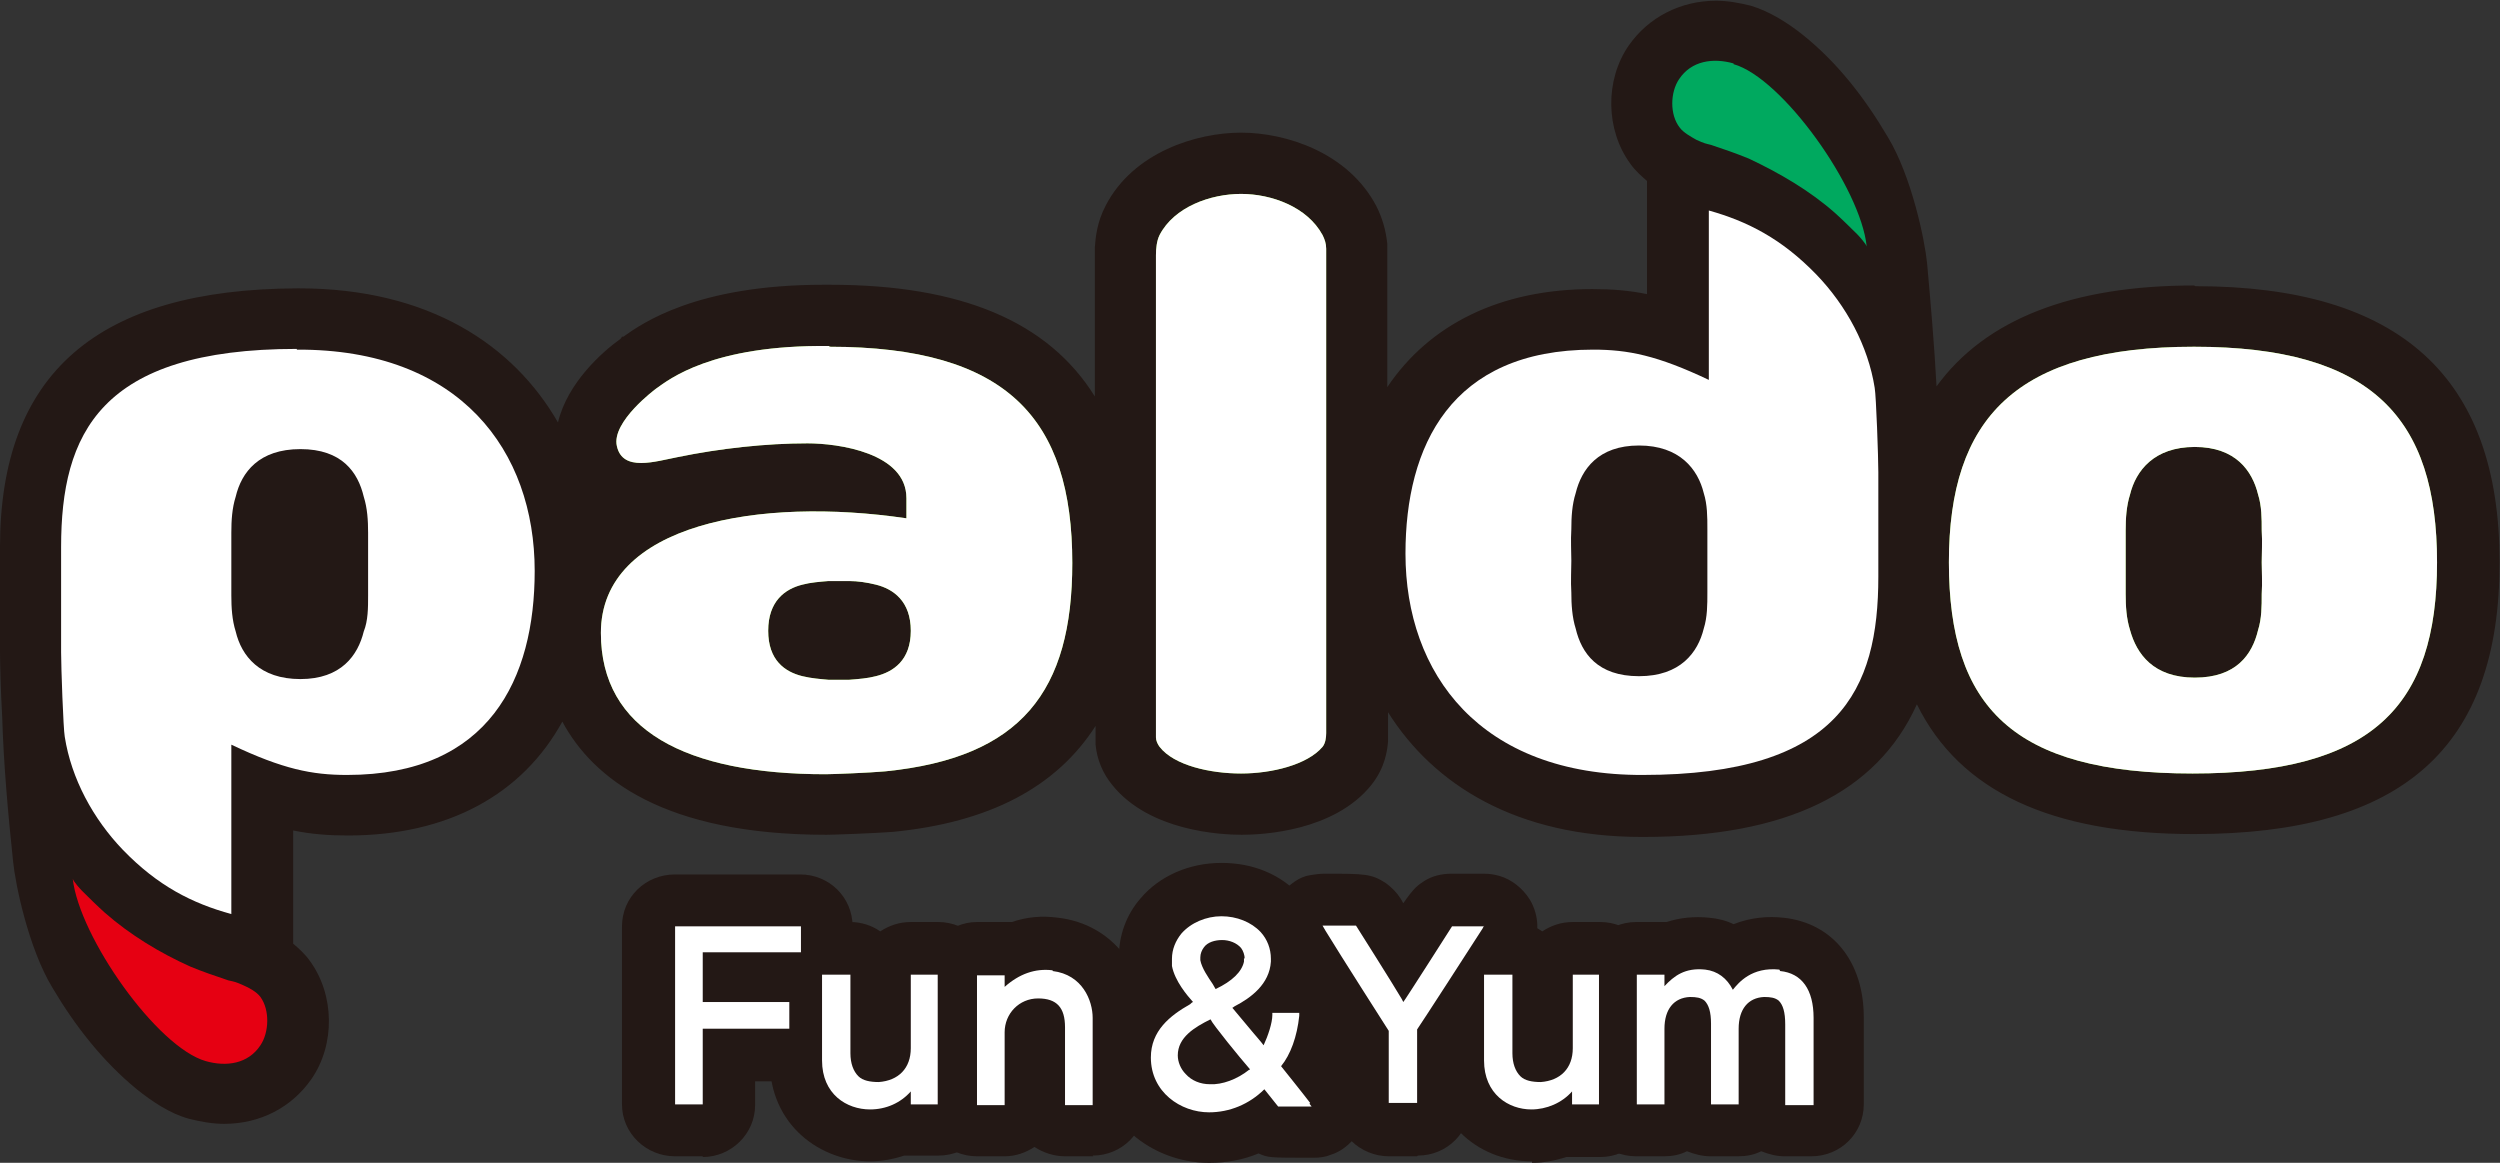
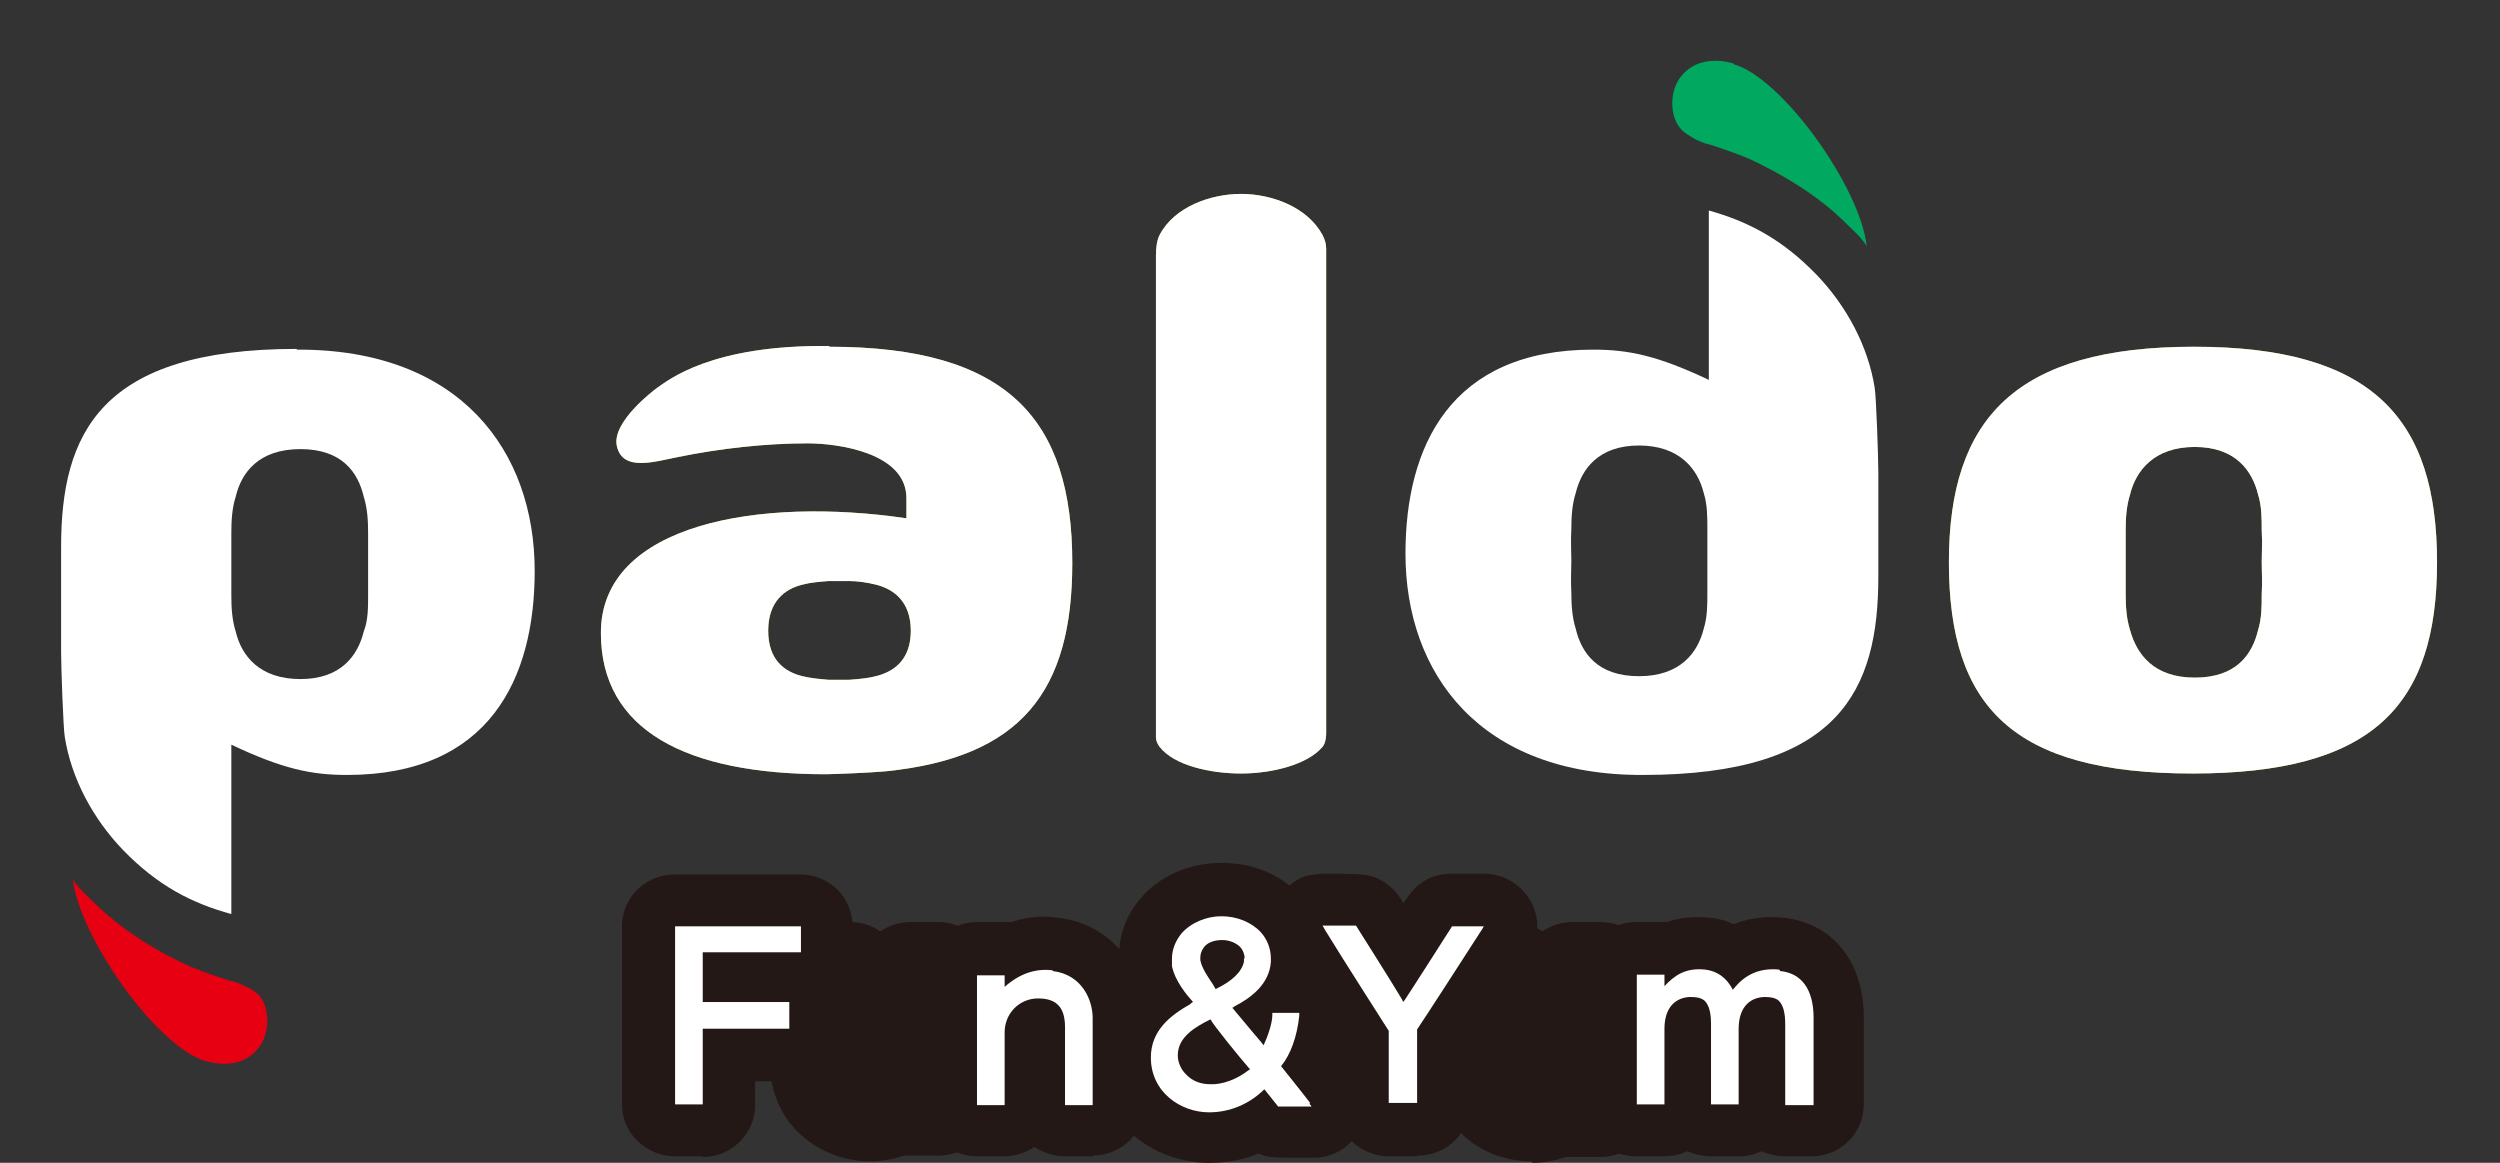
<svg xmlns="http://www.w3.org/2000/svg" width="258" height="120" viewBox="0 0 258 120" fill="none">
  <rect x="0" y="0" width="258" height="120" fill="#333333" stroke="none" />
  <g clip-path="url(#clip0_4459_8518)">
    <path d="M72.522 119.33H69.67C66.667 119.33 64.189 116.95 64.189 113.974V95.598C64.189 92.622 66.592 90.242 69.67 90.242H82.583C85.586 90.242 87.988 92.622 87.988 95.598V98.276C87.988 99.615 87.463 100.88 86.562 101.922C86.712 102.443 86.787 102.889 86.787 103.484V106.162C86.787 109.138 84.384 111.593 81.381 111.593H77.928V114.048C77.928 117.024 75.451 119.405 72.522 119.405" fill="#231815" />
    <path d="M93.994 100.583V108.171C93.994 110.254 92.718 111.519 90.691 111.667C89.79 111.667 89.039 111.519 88.589 111.072C88.063 110.551 87.763 109.733 87.763 108.692V100.583H84.835V109.436C84.835 112.932 87.388 114.494 89.79 114.494C91.442 114.494 92.943 113.825 93.994 112.635V113.974H96.772V100.583H96.622H93.994Z" fill="#231815" />
    <path d="M89.79 119.851C84.76 119.851 79.429 116.205 79.429 109.436V100.582C79.429 97.607 81.832 95.152 84.835 95.152H87.763C88.889 95.152 90.015 95.524 90.841 96.119C91.742 95.524 92.793 95.152 93.994 95.152H96.847C98.273 95.152 99.7 95.747 100.751 96.714C101.727 97.755 102.327 99.095 102.327 100.508V113.899C102.327 116.875 99.85 119.256 96.847 119.256H93.994C93.994 119.256 93.544 119.256 93.318 119.256C92.192 119.628 90.991 119.851 89.79 119.851Z" fill="#231815" />
    <path d="M108.634 100.136C106.832 99.913 105.18 100.508 103.679 101.847V100.657H100.826V114.048H103.679V106.534C103.679 104.6 105.18 103.038 107.132 103.038C109.084 103.038 109.91 104.005 109.91 106.013V114.048H112.763V105.046C112.763 103.261 111.712 100.583 108.634 100.211" fill="#231815" />
    <path d="M112.838 119.33H109.91C108.784 119.33 107.658 118.958 106.757 118.363C105.856 118.958 104.805 119.33 103.679 119.33H100.826C97.823 119.33 95.42 116.95 95.42 113.974V100.583C95.42 97.607 97.898 95.152 100.826 95.152H103.679C103.679 95.152 104.204 95.152 104.429 95.152C105.931 94.631 107.508 94.482 109.159 94.705C115.015 95.375 118.168 100.359 118.168 104.898V113.899C118.168 116.875 115.766 119.256 112.763 119.256" fill="#231815" />
    <path d="M128.378 98.872C128.378 98.872 128.378 99.095 128.378 99.244C128.153 100.285 127.177 101.252 125.45 102.071L125.15 101.55C124.7 100.88 124.024 99.913 123.874 99.095C123.874 99.02 123.874 98.872 123.874 98.797C123.874 98.425 124.024 98.053 124.249 97.756C124.625 97.235 125.375 97.012 126.126 97.012C126.877 97.012 127.628 97.309 128.078 97.83C128.303 98.128 128.453 98.574 128.453 98.946M128.979 110.403C128.979 110.403 128.979 110.403 128.904 110.403C127.703 111.37 126.126 111.965 124.85 111.891C123.874 111.891 122.973 111.519 122.372 110.849C121.847 110.328 121.547 109.585 121.547 108.915C121.547 107.055 123.273 106.014 124.925 105.195C125.15 105.716 128.003 109.213 128.979 110.328M135.21 113.825C134.535 112.932 132.207 110.031 132.207 110.031C133.183 108.841 133.859 106.981 134.084 104.823V104.526H131.306V104.749C131.306 105.567 130.856 106.906 130.405 107.873C130.255 107.65 129.354 106.609 129.354 106.609L127.177 104.005C127.177 104.005 127.327 103.93 127.402 103.856C129.129 102.963 131.006 101.55 131.156 99.244V98.946C131.156 97.904 130.781 96.937 130.105 96.193C129.129 95.152 127.628 94.557 126.051 94.557C124.475 94.557 122.898 95.226 121.922 96.342C121.321 97.086 120.946 97.979 120.946 98.946V99.69C121.246 101.252 122.523 102.74 123.123 103.41C123.048 103.41 122.898 103.558 122.823 103.633C120.721 104.823 118.769 106.386 118.769 109.138C118.769 112.709 121.847 114.792 124.775 114.792C126.877 114.792 128.904 113.974 130.481 112.412L131.907 114.197H134.985H135.36L135.135 113.899L135.21 113.825Z" fill="#231815" />
    <path d="M124.7 120C119.069 120 113.213 115.834 113.213 108.915C113.213 106.237 114.114 103.93 115.916 101.922C115.766 101.475 115.616 100.955 115.54 100.434C115.54 100.285 115.54 100.062 115.54 99.913V99.169C115.54 99.169 115.465 98.871 115.465 98.797C115.465 96.565 116.216 94.408 117.718 92.697C119.67 90.39 122.748 89.051 126.051 89.051C129.354 89.051 132.132 90.242 134.159 92.399C135.811 94.184 136.712 96.416 136.712 98.797C136.712 98.871 136.712 98.946 136.712 99.02V99.392C136.712 99.392 136.712 99.69 136.712 99.764C138.213 100.508 139.264 101.922 139.564 103.707V103.93C139.715 104.526 139.715 105.121 139.564 105.641C139.414 106.757 139.189 108.022 138.739 109.361C139.114 109.882 139.489 110.328 139.715 110.626L139.865 110.849C140.39 111.519 140.766 112.337 140.916 113.23C140.916 113.23 140.916 113.379 140.916 113.453C141.066 114.643 140.841 115.834 140.24 116.801C140.09 117.098 139.865 117.396 139.64 117.619C139.039 118.289 138.288 118.884 137.312 119.181C136.787 119.405 136.186 119.479 135.586 119.479H135.435H135.06C131.081 119.479 130.856 119.479 129.88 119.033C128.303 119.702 126.576 120 124.85 120" fill="#231815" />
    <path d="M153.153 95.598H149.85C149.85 95.598 144.97 103.261 144.82 103.41C144.82 103.41 144.745 103.261 144.67 103.112C143.844 101.698 139.94 95.524 139.94 95.524H136.862H136.487L136.787 96.044C138.138 98.276 143.318 106.385 143.318 106.385V113.825H146.246V106.237C146.246 106.237 146.772 105.493 153.003 95.821L153.153 95.524V95.598Z" fill="#231815" />
    <path d="M146.246 119.33H143.318C141.892 119.33 140.465 118.735 139.489 117.768C138.438 116.726 137.913 115.387 137.913 113.974V110.254C137.913 109.51 137.913 108.766 137.913 108.097C136.336 105.716 133.183 100.657 132.132 98.946L131.907 98.574C131.907 98.574 131.532 97.83 131.381 97.458C131.306 97.235 131.231 96.937 131.156 96.64C131.006 95.821 131.006 95.003 131.231 94.259C131.306 93.887 131.456 93.589 131.607 93.217C132.057 92.325 132.808 91.506 133.709 90.911C134.159 90.614 134.685 90.39 135.21 90.316C135.661 90.242 136.186 90.167 136.637 90.167H136.787C140.841 90.167 141.517 90.167 143.018 91.134C143.619 91.581 144.144 92.102 144.52 92.697C144.52 92.697 144.67 92.92 144.82 93.217C145.946 91.581 146.321 91.358 146.997 90.911C147.823 90.39 148.799 90.167 149.775 90.167H153.153C153.679 90.167 154.204 90.242 154.73 90.39C156.006 90.762 157.132 91.655 157.883 92.846C158.859 94.482 158.934 96.565 157.958 98.202L157.808 98.499C157.808 98.499 157.733 98.648 157.658 98.797C154.505 103.633 152.853 106.311 151.952 107.65C151.952 107.725 151.802 107.873 151.727 107.948V113.899C151.727 116.875 149.324 119.256 146.321 119.256" fill="#231815" />
    <path d="M162.312 100.583V108.171C162.312 110.254 161.036 111.519 159.009 111.667C158.108 111.667 157.357 111.519 156.907 111.072C156.381 110.551 156.081 109.733 156.081 108.692V100.583H153.153V109.436C153.153 112.932 155.706 114.494 158.033 114.494C159.61 114.494 161.186 113.825 162.237 112.635V113.974H165.015V100.583H162.162H162.312Z" fill="#231815" />
    <path d="M158.108 119.851C152.177 119.851 147.748 115.387 147.748 109.436V100.582C147.748 97.607 150.15 95.152 153.153 95.152H156.081C157.207 95.152 158.333 95.524 159.159 96.119C160.06 95.524 161.111 95.152 162.312 95.152H165.165C168.168 95.152 170.571 97.607 170.571 100.582V113.974C170.571 116.949 168.168 119.404 165.165 119.404H162.312C162.312 119.404 161.862 119.404 161.637 119.404C160.511 119.776 159.309 120 158.108 120" fill="#231815" />
    <path d="M183.634 100.062C180.781 99.764 179.429 101.401 178.829 102.145C178.228 100.955 177.252 100.211 175.976 100.062C173.874 99.839 172.748 100.731 171.772 101.773V100.583H168.919V113.974H171.772V106.162C171.772 104.154 172.748 102.963 174.399 102.889C175.075 102.889 175.526 102.963 175.901 103.261C176.351 103.707 176.577 104.451 176.577 105.642V113.974H179.429V106.162C179.429 104.154 180.405 102.963 182.057 102.889C182.733 102.889 183.183 102.963 183.559 103.261C184.009 103.707 184.234 104.451 184.234 105.716V114.048H187.162V105.046C187.162 102.145 185.961 100.434 183.709 100.211" fill="#231815" />
    <path d="M187.087 119.33H184.159C183.333 119.33 182.508 119.107 181.757 118.809C181.006 119.181 180.255 119.33 179.354 119.33H176.502C175.676 119.33 174.85 119.107 174.099 118.809C173.348 119.181 172.598 119.33 171.697 119.33H168.844C165.841 119.33 163.438 116.95 163.438 113.974V100.583C163.438 97.607 165.841 95.152 168.844 95.152H171.697C171.697 95.152 171.922 95.152 171.997 95.152C173.348 94.705 174.85 94.556 176.351 94.705C177.252 94.78 178.153 95.003 178.904 95.375C180.781 94.631 182.583 94.556 184.009 94.705C189.114 95.226 192.342 99.243 192.342 104.972V113.974C192.342 116.95 189.94 119.33 186.937 119.33" fill="#231815" />
    <path d="M69.67 95.598V113.974H72.522V106.162H81.457V103.41H72.522V98.276H82.658V95.598H69.67Z" fill="white" />
-     <path d="M93.994 100.583V108.171C93.994 110.254 92.718 111.519 90.691 111.667C89.79 111.667 89.039 111.519 88.589 111.072C88.063 110.551 87.763 109.733 87.763 108.692V100.583H84.835V109.436C84.835 112.932 87.388 114.494 89.79 114.494C91.442 114.494 92.943 113.825 93.994 112.635V113.974H96.772V100.583H96.622H93.994Z" fill="white" />
    <path d="M108.634 100.136C106.832 99.913 105.18 100.508 103.679 101.847V100.657H100.826V114.048H103.679V106.534C103.679 104.6 105.18 103.038 107.132 103.038C109.084 103.038 109.91 104.005 109.91 106.013V114.048H112.763V105.046C112.763 103.261 111.712 100.583 108.634 100.211" fill="white" />
    <path d="M128.378 98.872C128.378 98.872 128.378 99.095 128.378 99.244C128.153 100.285 127.177 101.252 125.45 102.071L125.15 101.55C124.7 100.88 124.024 99.913 123.874 99.095C123.874 99.02 123.874 98.872 123.874 98.797C123.874 98.425 124.024 98.053 124.249 97.756C124.625 97.235 125.375 97.012 126.126 97.012C126.877 97.012 127.628 97.309 128.078 97.83C128.303 98.128 128.453 98.574 128.453 98.946M128.979 110.403C128.979 110.403 128.979 110.403 128.904 110.403C127.703 111.37 126.126 111.965 124.85 111.891C123.874 111.891 122.973 111.519 122.372 110.849C121.847 110.328 121.547 109.585 121.547 108.915C121.547 107.055 123.273 106.014 124.925 105.195C125.15 105.716 128.003 109.213 128.979 110.328M135.21 113.825C134.535 112.932 132.207 110.031 132.207 110.031C133.183 108.841 133.859 106.981 134.084 104.823V104.526H131.306V104.749C131.306 105.567 130.856 106.906 130.405 107.873C130.255 107.65 129.354 106.609 129.354 106.609L127.177 104.005C127.177 104.005 127.327 103.93 127.402 103.856C129.129 102.963 131.006 101.55 131.156 99.244V98.946C131.156 97.904 130.781 96.937 130.105 96.193C129.129 95.152 127.628 94.557 126.051 94.557C124.475 94.557 122.898 95.226 121.922 96.342C121.321 97.086 120.946 97.979 120.946 98.946V99.69C121.246 101.252 122.523 102.74 123.123 103.41C123.048 103.41 122.898 103.558 122.823 103.633C120.721 104.823 118.769 106.386 118.769 109.138C118.769 112.709 121.847 114.792 124.775 114.792C126.877 114.792 128.904 113.974 130.481 112.412L131.907 114.197H134.985H135.36L135.135 113.899L135.21 113.825Z" fill="white" />
    <path d="M153.153 95.598H149.85C149.85 95.598 144.97 103.261 144.82 103.41C144.82 103.41 144.745 103.261 144.67 103.112C143.844 101.698 139.94 95.524 139.94 95.524H136.862H136.487L136.787 96.044C138.138 98.276 143.318 106.385 143.318 106.385V113.825H146.246V106.237C146.246 106.237 146.772 105.493 153.003 95.821L153.153 95.524V95.598Z" fill="white" />
-     <path d="M162.312 100.583V108.171C162.312 110.254 161.036 111.519 159.009 111.667C158.108 111.667 157.357 111.519 156.907 111.072C156.381 110.551 156.081 109.733 156.081 108.692V100.583H153.153V109.436C153.153 112.932 155.706 114.494 158.033 114.494C159.61 114.494 161.186 113.825 162.237 112.635V113.974H165.015V100.583H162.162H162.312Z" fill="white" />
    <path d="M183.634 100.062C180.781 99.764 179.429 101.401 178.829 102.145C178.228 100.955 177.252 100.211 175.976 100.062C173.874 99.839 172.748 100.731 171.772 101.773V100.583H168.919V113.974H171.772V106.162C171.772 104.154 172.748 102.963 174.399 102.889C175.075 102.889 175.526 102.963 175.901 103.261C176.351 103.707 176.577 104.451 176.577 105.642V113.974H179.429V106.162C179.429 104.154 180.405 102.963 182.057 102.889C182.733 102.889 183.183 102.963 183.559 103.261C184.009 103.707 184.234 104.451 184.234 105.716V114.048H187.162V105.046C187.162 102.145 185.961 100.434 183.709 100.211" fill="white" />
-     <path d="M226.426 29.461C213.814 29.461 204.88 32.957 199.85 39.876C199.625 35.635 199.249 31.32 198.874 27.154C198.649 24.848 197.297 18.227 194.82 14.135C192.493 10.192 189.715 6.547 186.111 3.645C184.535 2.381 182.658 1.19 180.706 0.595C179.505 0.298 178.303 0.074 177.102 0.074C173.423 0.074 170.12 1.786 168.093 4.687C165.616 8.258 165.691 13.391 168.243 16.888C168.769 17.632 169.369 18.152 169.97 18.673V21.724V30.353C168.168 29.981 166.366 29.833 164.339 29.833C154.805 29.833 147.523 33.478 143.168 39.95C143.168 35.71 143.168 30.948 143.168 25.666C143.168 25.518 143.168 25.369 143.168 25.146C143.018 23.732 142.643 22.468 142.042 21.277C139.114 15.697 132.658 13.689 128.078 13.689C123.499 13.689 116.967 15.697 114.114 21.203C113.213 22.914 113.063 24.476 112.988 25.518V25.741C112.988 25.741 112.988 25.89 112.988 25.964C112.988 26.113 112.988 26.187 112.988 40.917C108.183 33.18 99.174 29.386 85.661 29.386C85.51 29.386 85.285 29.386 85.135 29.386H84.985C71.847 29.386 66.216 33.404 64.339 34.743H64.189C64.189 34.743 64.114 34.892 64.039 34.966C62.162 36.305 58.559 39.504 57.583 43.596C53.003 35.635 44.294 29.758 30.856 29.758H30.706C10.06 29.833 0 38.537 0 56.466V67.254C0 68.295 0.075 71.42 0.225 73.949C0.375 78.933 0.826 83.918 1.351 88.903C1.577 91.209 2.928 97.83 5.405 101.922C7.733 105.865 10.586 109.51 14.114 112.411C15.691 113.676 17.568 114.941 19.52 115.462C20.721 115.759 21.922 115.982 23.123 115.982C26.877 115.982 30.105 114.271 32.132 111.37C34.61 107.799 34.535 102.666 31.982 99.169C31.456 98.425 30.856 97.904 30.255 97.384V94.333V85.704C32.057 86.076 33.859 86.224 35.886 86.224C46.246 86.224 53.904 81.984 58.033 74.47C61.186 80.347 68.543 86.15 85.285 86.15C85.886 86.15 90.165 86.001 92.117 85.852C102.102 84.885 109.009 81.24 113.063 74.916V76.181C113.063 76.181 113.063 76.627 113.063 76.85C113.213 78.413 113.814 79.826 114.79 81.017C118.619 85.778 125.976 86.15 128.153 86.15C130.33 86.15 137.688 85.778 141.517 81.017C142.943 79.231 143.168 77.446 143.243 76.553C143.243 76.553 143.243 75.511 143.243 73.503C147.973 81.017 156.532 86.373 169.444 86.373H169.595C184.309 86.373 193.694 81.835 197.823 72.684C202.252 81.686 211.712 86.076 226.426 86.076C247.973 86.076 257.958 77.148 257.958 58.029C257.958 38.909 247.673 29.535 226.577 29.535" fill="#231815" />
    <path d="M136.862 25.666C136.862 25.146 136.712 24.699 136.487 24.253C134.91 21.352 131.231 20.012 128.078 20.012C124.925 20.012 121.171 21.352 119.67 24.253C119.37 24.848 119.294 25.666 119.294 26.336C119.294 26.485 119.294 76.107 119.294 76.107C119.294 76.404 119.445 76.776 119.67 77.074C121.171 79.008 124.925 79.826 128.078 79.826C131.231 79.826 134.91 78.934 136.487 77.074C136.787 76.702 136.862 76.107 136.862 75.66C136.862 75.586 136.862 25.666 136.862 25.666Z" fill="#79BD28" />
    <path d="M233.409 54.755C233.409 53.49 233.409 52.226 233.033 51.035C232.433 48.58 230.706 46.125 226.502 46.125C222.297 46.125 220.421 48.58 219.82 51.035C219.445 52.226 219.369 53.49 219.369 54.755C219.369 55.945 219.369 57.061 219.369 58.028C219.369 58.995 219.369 60.111 219.369 61.302C219.369 62.566 219.445 63.831 219.82 65.022C220.496 67.477 222.222 69.932 226.502 69.932C230.781 69.932 232.433 67.551 233.033 65.022C233.409 63.831 233.409 62.566 233.409 61.302C233.484 60.111 233.409 58.921 233.409 58.028C233.409 57.136 233.484 55.945 233.409 54.755ZM201.126 58.028C201.126 43.149 208.033 35.784 226.427 35.784C244.82 35.784 251.502 43.149 251.502 58.028C251.502 72.907 244.82 79.826 226.276 79.826C207.733 79.826 201.126 72.982 201.126 58.028Z" fill="#79BD28" />
    <path d="M90.39 69.783C89.564 70.006 88.588 70.08 87.613 70.155H85.51C84.685 70.08 83.709 70.006 82.808 69.783C81.006 69.337 79.279 68.146 79.279 65.096C79.279 62.046 81.006 60.781 82.808 60.335C83.634 60.111 84.61 60.037 85.51 59.963H87.613C88.513 59.963 89.489 60.111 90.39 60.335C92.192 60.781 93.994 62.046 93.994 65.096C93.994 68.146 92.192 69.337 90.39 69.783ZM85.585 35.71C73.423 35.561 68.994 39.206 67.718 40.099C67.718 40.099 63.063 43.521 63.664 46.051C64.264 48.729 67.643 47.613 69.97 47.167C74.324 46.274 79.054 45.753 83.333 45.753C86.486 45.753 93.543 46.72 93.543 51.407V53.49C78.453 51.258 62.012 54.011 62.012 65.319C62.012 75.362 70.796 79.901 85.21 79.901C85.811 79.901 89.79 79.752 91.366 79.603C105.405 78.189 110.661 71.345 110.661 58.103C110.661 43.224 103.979 35.784 85.585 35.784" fill="#79BD28" />
    <path d="M21.246 109.51C23.348 110.105 25.601 109.808 26.877 107.873C27.778 106.534 27.853 104.228 26.877 102.889C26.502 102.368 25.676 101.922 25.15 101.699C24.324 101.327 24.249 101.327 23.574 101.178C22.222 100.731 20.946 100.285 19.67 99.764C16.517 98.351 13.438 96.491 10.811 94.185C9.985 93.441 9.234 92.697 8.484 91.953C8.333 91.804 7.583 90.986 7.508 90.688C8.183 96.714 16.216 108.097 21.246 109.51Z" fill="#E60012" />
    <path d="M37.988 61.45C37.988 62.715 37.988 64.054 37.538 65.17C36.937 67.625 35.21 70.08 31.006 70.08C26.802 70.08 24.925 67.7 24.324 65.17C23.949 63.98 23.874 62.715 23.874 61.45C23.874 60.26 23.874 59.144 23.874 58.252C23.874 57.359 23.874 56.169 23.874 54.978C23.874 53.713 23.949 52.449 24.324 51.258C24.925 48.729 26.727 46.348 31.006 46.348C35.285 46.348 36.937 48.729 37.538 51.258C37.913 52.449 37.988 53.713 37.988 54.978C37.988 56.169 37.988 57.359 37.988 58.252C37.988 59.144 37.988 60.335 37.988 61.45ZM30.631 36.007C10.285 36.007 6.306 44.786 6.306 56.466V67.328C6.306 68.816 6.532 75.214 6.682 76.032C7.357 80.347 9.61 84.513 12.688 87.712C16.291 91.432 19.82 93.217 23.874 94.333V76.85C29.204 79.38 32.207 79.975 35.811 79.975C50.526 79.975 55.18 70.006 55.18 58.921C55.18 46.572 47.523 36.007 30.631 36.082" fill="white" />
    <path d="M178.904 6.547C176.802 5.952 174.55 6.249 173.273 8.183C172.372 9.523 172.297 11.829 173.348 13.168C173.724 13.689 174.55 14.135 175.075 14.433C175.901 14.805 175.976 14.805 176.577 14.953C177.928 15.4 179.204 15.846 180.481 16.367C183.634 17.855 186.712 19.64 189.339 21.947C190.165 22.691 190.916 23.434 191.667 24.178C191.817 24.327 192.568 25.146 192.643 25.443C192.042 19.417 183.934 8.035 178.904 6.621" fill="#00A95F" />
    <path d="M162.162 54.606C162.162 53.341 162.237 52.077 162.612 50.886C163.213 48.431 164.94 45.976 169.144 45.976C173.348 45.976 175.225 48.431 175.826 50.886C176.201 52.077 176.201 53.341 176.201 54.606C176.201 55.797 176.201 56.912 176.201 57.88C176.201 58.847 176.201 59.963 176.201 61.153C176.201 62.418 176.201 63.682 175.826 64.873C175.225 67.328 173.423 69.783 169.144 69.783C164.865 69.783 163.213 67.402 162.612 64.873C162.237 63.682 162.162 62.343 162.162 61.153C162.087 59.963 162.162 58.772 162.162 57.88C162.162 56.987 162.087 55.797 162.162 54.606ZM169.519 79.975C189.865 79.975 193.844 71.196 193.844 59.516V48.729C193.844 47.241 193.619 40.843 193.468 40.025C192.793 35.71 190.54 31.544 187.462 28.345C183.859 24.625 180.33 22.839 176.351 21.723V39.206C171.021 36.677 168.018 36.082 164.414 36.082C149.7 36.082 145.045 46.051 145.045 57.136C145.045 69.485 152.703 80.049 169.594 79.975" fill="white" />
    <path d="M136.862 25.666C136.862 25.146 136.712 24.699 136.487 24.253C134.91 21.352 131.231 20.012 128.078 20.012C124.925 20.012 121.171 21.352 119.67 24.253C119.37 24.848 119.294 25.666 119.294 26.336C119.294 26.485 119.294 76.107 119.294 76.107C119.294 76.404 119.445 76.776 119.67 77.074C121.171 79.008 124.925 79.826 128.078 79.826C131.231 79.826 134.91 78.934 136.487 77.074C136.787 76.702 136.862 76.107 136.862 75.66C136.862 75.586 136.862 25.666 136.862 25.666Z" fill="white" />
    <path d="M233.409 54.755C233.409 53.49 233.409 52.226 233.033 51.035C232.433 48.58 230.706 46.125 226.502 46.125C222.297 46.125 220.421 48.58 219.82 51.035C219.445 52.226 219.369 53.49 219.369 54.755C219.369 55.945 219.369 57.061 219.369 58.028C219.369 58.995 219.369 60.111 219.369 61.302C219.369 62.566 219.445 63.831 219.82 65.022C220.496 67.477 222.222 69.932 226.502 69.932C230.781 69.932 232.433 67.551 233.033 65.022C233.409 63.831 233.409 62.566 233.409 61.302C233.484 60.111 233.409 58.921 233.409 58.028C233.409 57.136 233.484 55.945 233.409 54.755ZM201.126 58.028C201.126 43.149 208.033 35.784 226.427 35.784C244.82 35.784 251.502 43.149 251.502 58.028C251.502 72.907 244.82 79.826 226.276 79.826C207.733 79.826 201.126 72.982 201.126 58.028Z" fill="white" />
    <path d="M90.39 69.783C89.564 70.006 88.588 70.08 87.613 70.155H85.51C84.685 70.08 83.709 70.006 82.808 69.783C81.006 69.337 79.279 68.146 79.279 65.096C79.279 62.046 81.006 60.781 82.808 60.335C83.634 60.111 84.61 60.037 85.51 59.963H87.613C88.513 59.963 89.489 60.111 90.39 60.335C92.192 60.781 93.994 62.046 93.994 65.096C93.994 68.146 92.192 69.337 90.39 69.783ZM85.585 35.71C73.423 35.561 68.994 39.206 67.718 40.099C67.718 40.099 63.063 43.521 63.664 46.051C64.264 48.729 67.643 47.613 69.97 47.167C74.324 46.274 79.054 45.753 83.333 45.753C86.486 45.753 93.543 46.72 93.543 51.407V53.49C78.453 51.258 62.012 54.011 62.012 65.319C62.012 75.362 70.796 79.901 85.21 79.901C85.811 79.901 89.79 79.752 91.366 79.603C105.405 78.189 110.661 71.345 110.661 58.103C110.661 43.224 103.979 35.784 85.585 35.784" fill="white" />
  </g>
  <defs>
    <clipPath id="clip0_4459_8518">
      <rect width="258" height="120" fill="white" />
    </clipPath>
  </defs>
</svg>